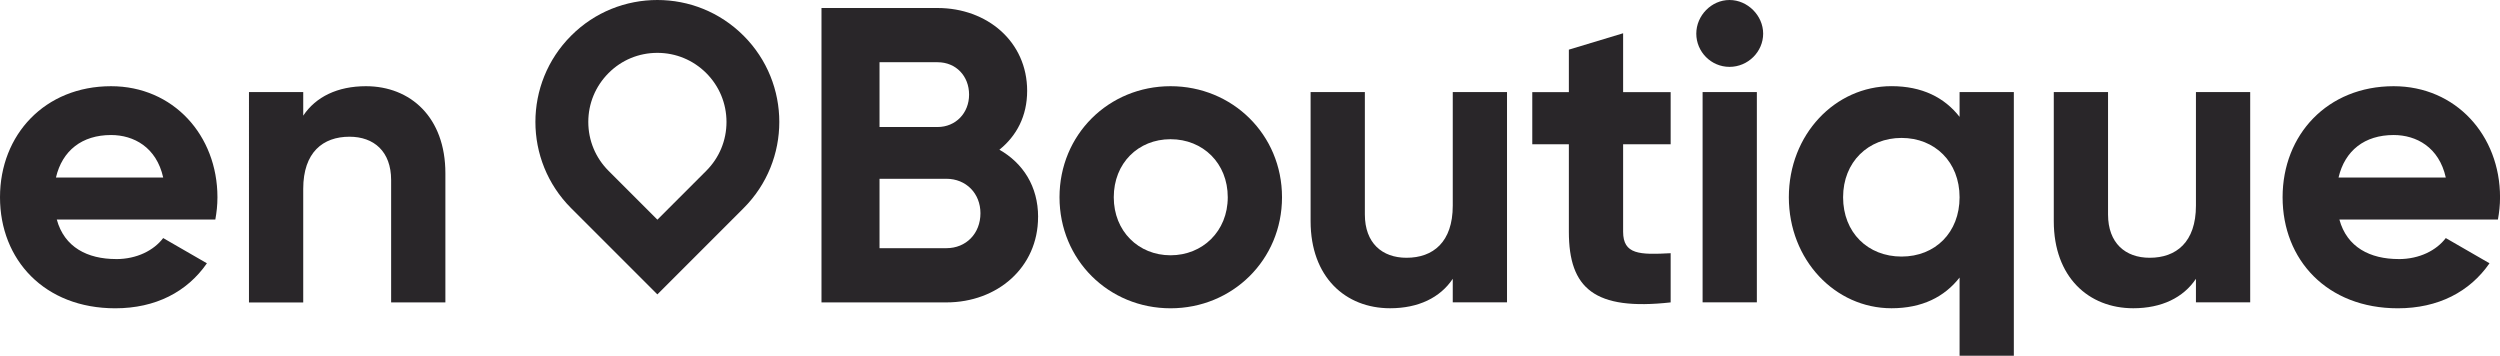
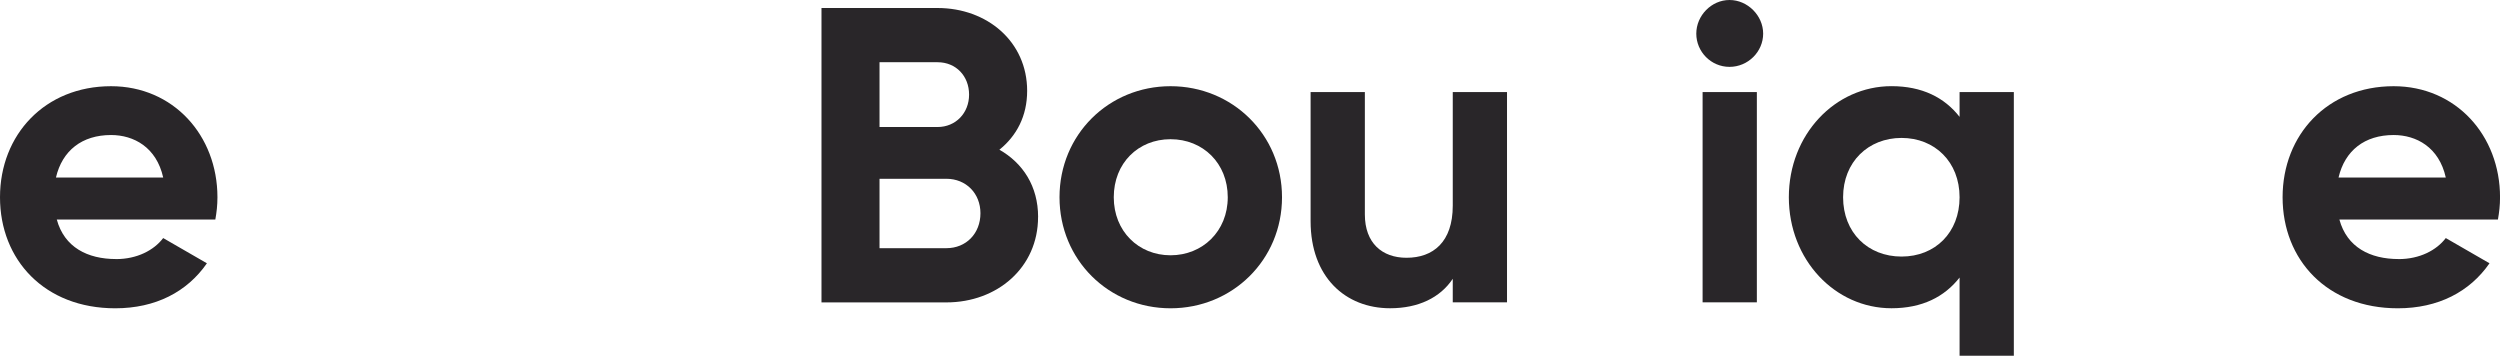
<svg xmlns="http://www.w3.org/2000/svg" id="Calque_2" viewBox="0 0 662.12 94.23">
  <defs>
    <style>.cls-1{fill:#292629;}</style>
  </defs>
  <g id="Calque_2-2">
    <path class="cls-1" d="m30.74,68.62c5.57,0,10.03-2.34,12.48-5.57l11.58,6.68c-5.24,7.57-13.59,11.92-24.28,11.92-18.71,0-30.52-12.81-30.52-29.41s11.92-29.41,29.41-29.41c16.49,0,28.18,13.03,28.18,29.41,0,2.12-.22,4.01-.56,5.9H15.04c2,7.35,8.13,10.47,15.71,10.47Zm12.48-21.61c-1.78-8.02-7.8-11.25-13.81-11.25-7.69,0-12.92,4.12-14.59,11.25h28.4Z" />
-     <path class="cls-1" d="m117.96,45.89v34.2h-14.37v-32.41c0-7.58-4.57-11.47-11.03-11.47-7.02,0-12.25,4.12-12.25,13.81v30.08h-14.37V24.39h14.37v6.24c3.34-5.01,9.13-7.8,16.6-7.8,11.81,0,21.05,8.24,21.05,23.06Z" />
    <path class="cls-1" d="m274.93,57.48c0,13.37-10.8,22.61-24.28,22.61h-33.08V2.12h30.74c13.14,0,23.73,8.91,23.73,21.94,0,6.68-2.79,11.92-7.35,15.59,6.24,3.56,10.25,9.69,10.25,17.82Zm-41.99-40.99v17.15h15.37c4.79,0,8.35-3.68,8.35-8.58s-3.45-8.58-8.35-8.58h-15.37Zm26.73,39.99c0-5.24-3.79-9.13-9.02-9.13h-17.71v18.38h17.71c5.24,0,9.02-3.9,9.02-9.25Z" />
    <path class="cls-1" d="m280.61,52.24c0-16.6,13.03-29.41,29.41-29.41s29.52,12.81,29.52,29.41-13.14,29.41-29.52,29.41-29.41-12.81-29.41-29.41Zm44.56,0c0-9.02-6.57-15.37-15.15-15.37s-15.04,6.35-15.04,15.37,6.57,15.37,15.04,15.37,15.15-6.35,15.15-15.37Z" />
    <path class="cls-1" d="m399.13,24.39v55.69h-14.37v-6.24c-3.34,5.01-9.13,7.8-16.6,7.8-11.81,0-21.05-8.24-21.05-23.06V24.39h14.37v32.41c0,7.57,4.57,11.47,11.03,11.47,7.02,0,12.25-4.12,12.25-13.81v-30.07h14.37Z" />
-     <path class="cls-1" d="m429.88,38.21v23.17c0,6.02,4.34,6.13,12.59,5.68v13.03c-20.16,2.23-26.96-3.68-26.96-18.71v-23.17h-9.69v-13.81h9.69v-11.25l14.37-4.34v15.59h12.59v13.81h-12.59Z" />
    <path class="cls-1" d="m449.26,8.91c0-4.79,4.01-8.91,8.8-8.91s8.91,4.12,8.91,8.91-4.01,8.8-8.91,8.8-8.8-4.01-8.8-8.8Zm1.67,15.48h14.37v55.69h-14.37V24.39Z" />
    <path class="cls-1" d="m533.36,24.39v69.83h-14.37v-20.71c-4.01,5.12-9.91,8.13-18.04,8.13-14.93,0-27.18-12.81-27.18-29.41s12.25-29.41,27.18-29.41c8.13,0,14.04,3.01,18.04,8.13v-6.57h14.37Zm-14.37,27.85c0-9.36-6.57-15.71-15.37-15.71s-15.48,6.35-15.48,15.71,6.57,15.71,15.48,15.71,15.37-6.35,15.37-15.71Z" />
-     <path class="cls-1" d="m595.96,24.39v55.69h-14.37v-6.24c-3.34,5.01-9.13,7.8-16.6,7.8-11.81,0-21.05-8.24-21.05-23.06V24.39h14.37v32.41c0,7.57,4.57,11.47,11.03,11.47,7.02,0,12.25-4.12,12.25-13.81v-30.07h14.37Z" />
    <path class="cls-1" d="m635.28,68.62c5.57,0,10.03-2.34,12.48-5.57l11.58,6.68c-5.24,7.57-13.59,11.92-24.28,11.92-18.71,0-30.52-12.81-30.52-29.41s11.92-29.41,29.41-29.41c16.49,0,28.18,13.03,28.18,29.41,0,2.12-.22,4.01-.56,5.9h-41.99c2,7.35,8.13,10.47,15.71,10.47Zm12.48-21.61c-1.78-8.02-7.8-11.25-13.81-11.25-7.69,0-12.92,4.12-14.59,11.25h28.4Z" />
-     <path class="cls-1" d="m174.11,14c4.88,0,9.48,1.9,12.94,5.36,3.45,3.45,5.36,8.05,5.36,12.94s-1.9,9.48-5.36,12.94l-12.94,12.94-12.94-12.94c-3.45-3.45-5.36-8.05-5.36-12.94s1.9-9.48,5.38-12.96c3.43-3.44,8.01-5.34,12.91-5.34m0-14c-8.27,0-16.55,3.14-22.84,9.46-12.61,12.61-12.61,33.06,0,45.67l22.84,22.84,22.84-22.84c12.61-12.61,12.61-33.06,0-45.67-6.32-6.32-14.56-9.46-22.84-9.46h0Z" />
  </g>
</svg>